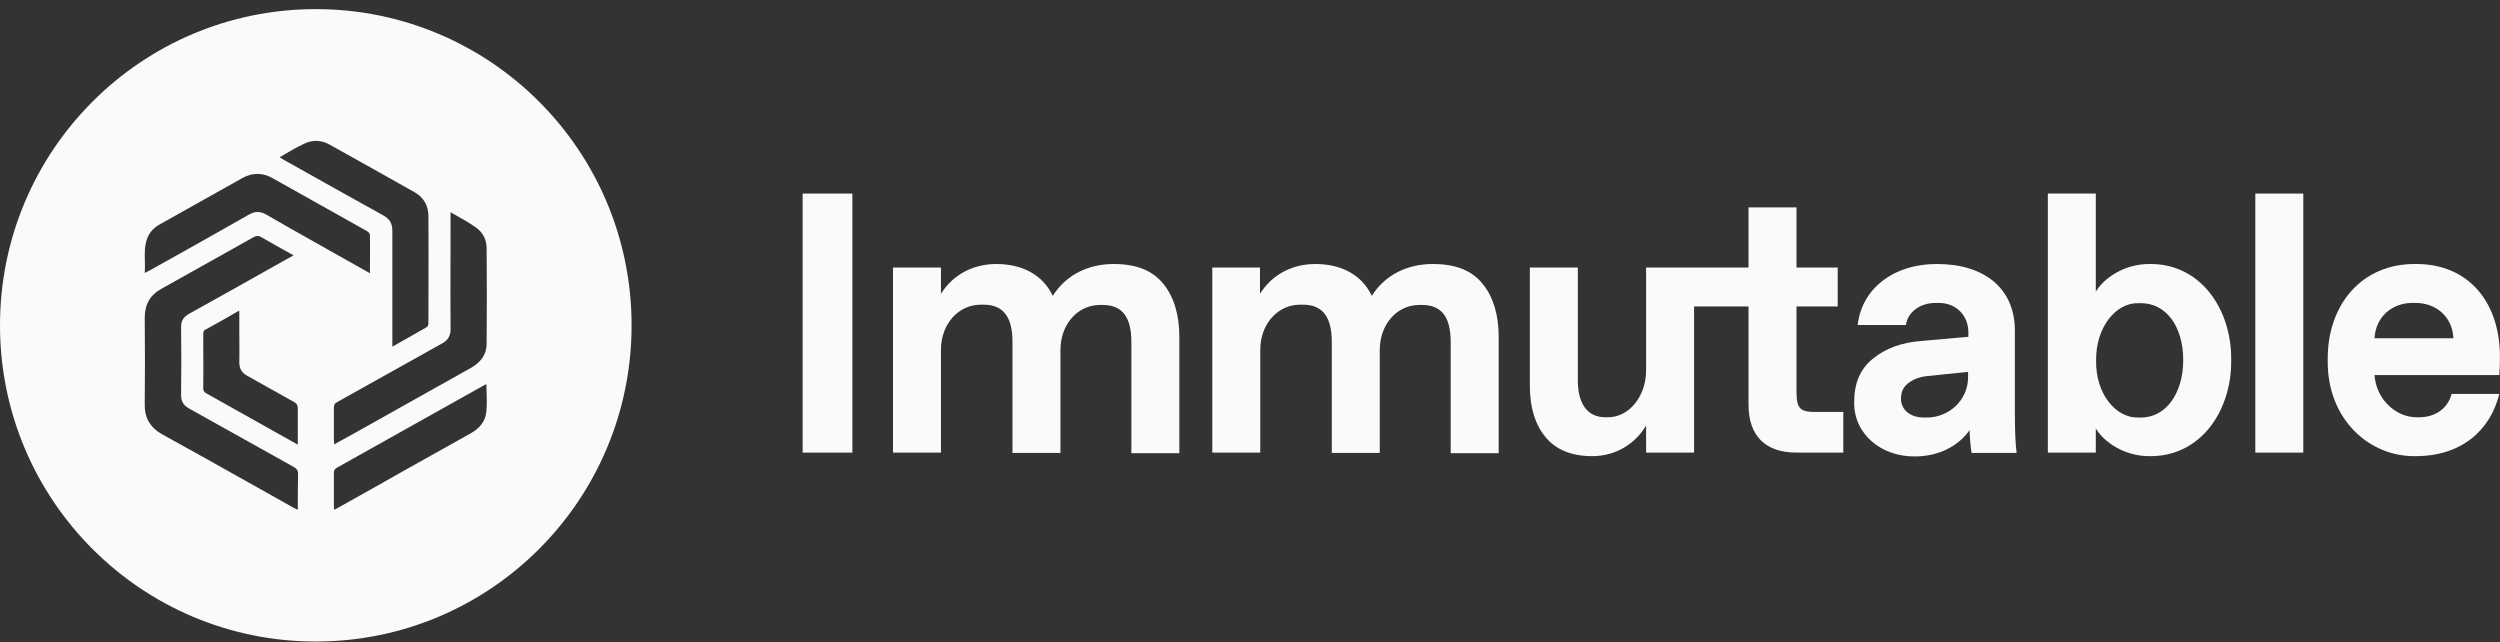
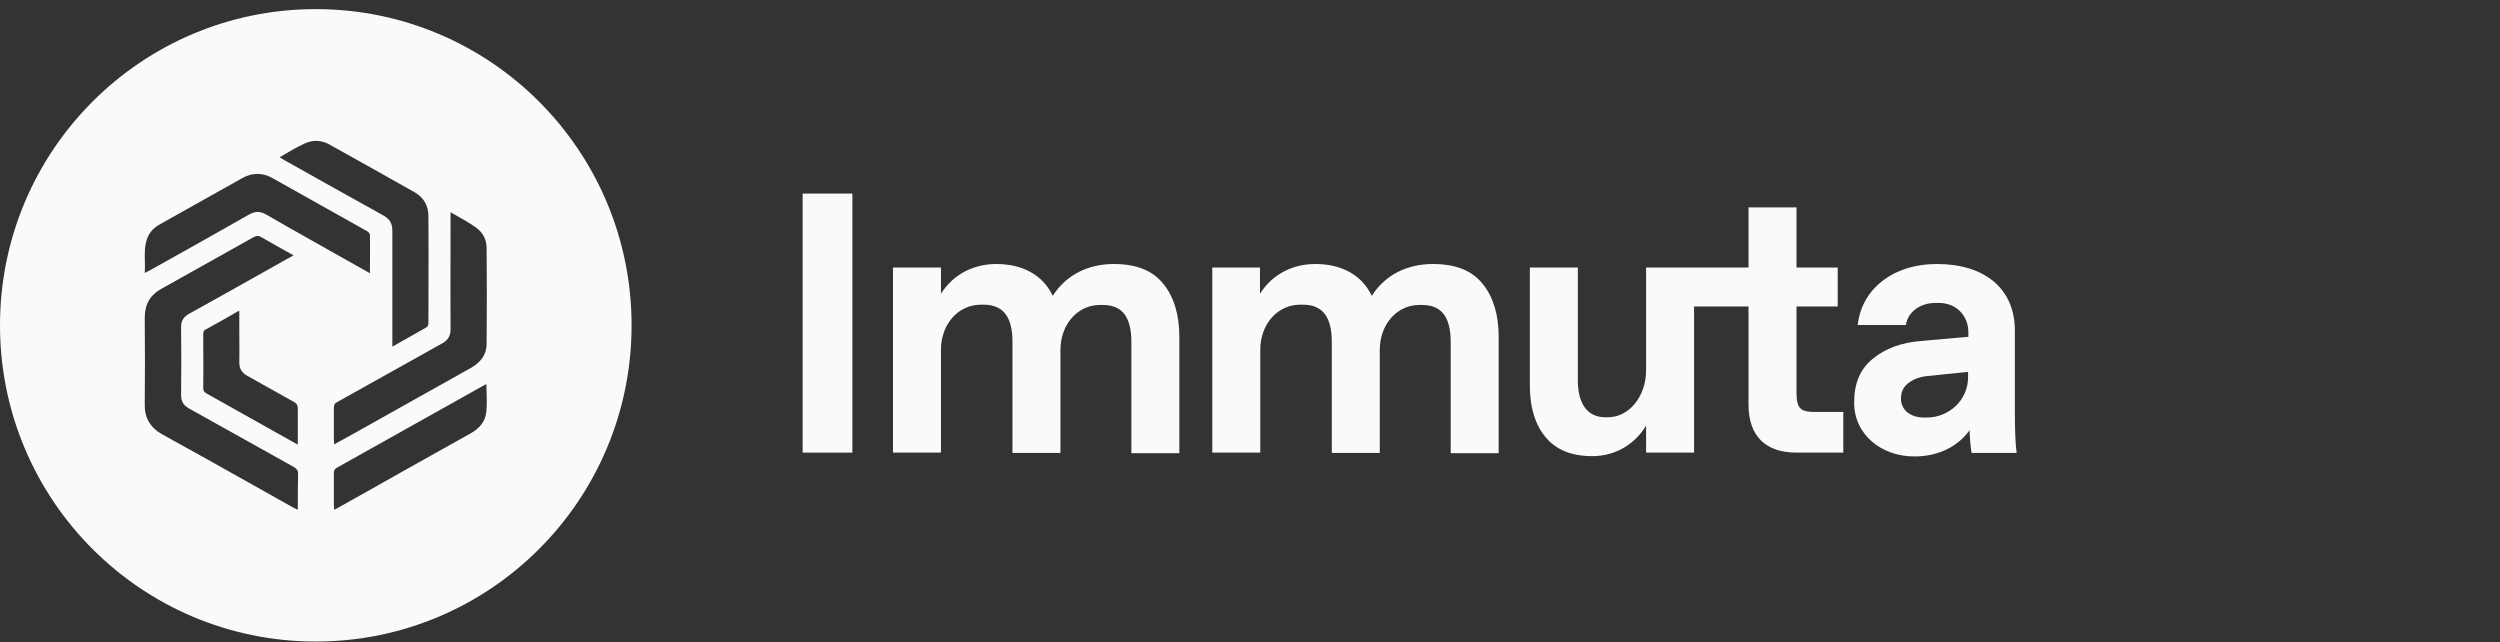
<svg xmlns="http://www.w3.org/2000/svg" width="253" height="65" viewBox="0 0 253 65" fill="none">
  <rect x="0" y="0" width="253" height="65" fill="#333333" stroke="none" />
  <g clip-path="url(#clip0_927_122263)">
    <path d="M86.26 19.589H81.226V45.804H86.26V19.589Z" fill="#FAFAFA" />
    <path d="M112.708 26.717C110.206 26.717 107.912 27.761 106.542 29.938C105.53 27.82 103.475 26.717 100.824 26.717C98.59 26.717 96.505 27.701 95.225 29.729V27.075H90.37V45.804H95.225V35.395C95.225 32.771 97.012 30.833 99.245 30.833H99.543C101.539 30.833 102.462 32.085 102.462 34.59V45.834H107.317V35.425C107.317 32.801 109.074 30.862 111.308 30.862H111.606C113.601 30.862 114.495 32.115 114.495 34.62V45.863H119.349V34.083C119.349 31.876 118.813 30.087 117.771 28.775C116.669 27.373 115.001 26.717 112.708 26.717Z" fill="#FAFAFA" />
    <path d="M144.993 26.717C142.491 26.717 140.198 27.761 138.828 29.938C137.815 27.82 135.76 26.717 133.109 26.717C130.876 26.717 128.791 27.701 127.51 29.729V27.075H122.685V45.804H127.54V35.395C127.54 32.771 129.327 30.833 131.561 30.833H131.859C133.854 30.833 134.777 32.085 134.777 34.59V45.834H139.632V35.425C139.632 32.801 141.389 30.862 143.623 30.862H143.921C145.916 30.862 146.81 32.115 146.81 34.62V45.863H151.665V34.083C151.665 31.876 151.129 30.087 150.086 28.775C148.984 27.373 147.316 26.717 144.993 26.717Z" fill="#FAFAFA" />
    <path d="M181.806 39.63V31.012H185.976V27.075H181.806V20.991H176.951V27.075H171.441H166.735H166.586V37.483C166.586 40.108 164.859 42.225 162.744 42.225H162.446C160.689 42.225 159.676 40.913 159.676 38.497V27.075H154.822V39.064C154.822 41.241 155.358 42.971 156.4 44.223C157.443 45.505 159.021 46.161 161.136 46.161C163.459 46.161 165.455 44.969 166.586 43.06V45.804H171.441V31.012H176.951V40.943C176.951 44.104 178.649 45.804 181.806 45.804H186.541V41.688H183.861C182.163 41.718 181.806 41.36 181.806 39.63Z" fill="#FAFAFA" />
    <path d="M203.905 33.457C203.905 29.133 200.748 26.717 196.042 26.717C191.456 26.717 188.388 29.341 188.001 32.89H192.885C193.004 31.757 194.136 30.654 195.893 30.654H196.191C197.978 30.654 199.199 31.936 199.199 33.636V34.083L194.494 34.501C192.468 34.65 190.83 35.246 189.55 36.29C188.269 37.304 187.643 38.766 187.643 40.674C187.584 43.955 190.413 46.221 193.779 46.191C196.162 46.191 198.157 45.177 199.319 43.537C199.348 44.521 199.438 45.297 199.527 45.834H204.084C203.965 44.969 203.905 43.597 203.905 41.718V33.457ZM199.17 38.169C199.17 40.525 197.204 42.255 195 42.255H194.702C193.362 42.255 192.379 41.509 192.379 40.346C192.379 39.63 192.647 39.094 193.213 38.706C193.749 38.318 194.404 38.109 195.119 38.05L199.17 37.632V38.169Z" fill="#FAFAFA" />
-     <path d="M217.487 26.717C214.985 26.717 212.9 28.148 212.096 29.52V19.589H207.241V45.804H212.096V43.358C212.9 44.73 214.985 46.162 217.487 46.162C222.728 46.251 225.856 41.539 225.796 36.439C225.856 31.34 222.728 26.628 217.487 26.717ZM216.682 42.255H216.385C214.151 42.314 212.066 39.899 212.125 36.469C212.096 33.039 214.181 30.624 216.385 30.683H216.682C219.125 30.683 220.941 32.92 220.941 36.439C220.941 39.929 219.095 42.255 216.682 42.255Z" fill="#FAFAFA" />
-     <path d="M233.093 19.589H228.239V45.804H233.093V19.589Z" fill="#FAFAFA" />
-     <path d="M244.471 26.717C238.99 26.657 235.506 30.862 235.565 36.439C235.476 42.404 239.765 46.251 244.471 46.161C249.057 46.161 252.006 43.597 252.929 39.869H248.104C247.747 41.241 246.556 42.225 244.828 42.225H244.53C242.505 42.225 240.48 40.465 240.301 37.96H252.929C252.989 37.155 252.989 36.559 252.989 36.201C253.048 30.773 249.951 26.687 244.471 26.717ZM240.301 34.232C240.42 32.025 242.118 30.654 244.143 30.654H244.441C246.496 30.654 248.194 32.025 248.283 34.232H240.301Z" fill="#FAFAFA" />
    <g clip-path="url(#clip1_927_122263)">
      <path fill-rule="evenodd" clip-rule="evenodd" d="M31.958 0.923C14.296 0.923 0 15.238 0 32.923C0 50.608 14.296 64.923 31.958 64.923C49.62 64.923 63.916 50.608 63.916 32.923C63.916 15.238 49.62 0.923 31.958 0.923ZM33.356 14.635C32.522 14.16 31.631 14.132 30.77 14.551C29.95 14.935 29.214 15.374 28.342 15.893L28.298 15.919C28.528 16.059 28.672 16.143 28.815 16.227L28.817 16.228C32.15 18.099 35.483 19.97 38.816 21.813C39.448 22.177 39.706 22.623 39.706 23.35V35.081C40.265 34.758 40.811 34.453 41.344 34.155C41.965 33.809 42.568 33.471 43.155 33.126C43.27 33.07 43.356 32.875 43.356 32.735C43.356 31.524 43.359 30.315 43.362 29.108C43.369 26.696 43.375 24.289 43.356 21.869C43.356 20.836 42.896 19.998 41.977 19.467L41.975 19.466C39.102 17.846 36.229 16.226 33.356 14.635ZM29.879 51.464C29.953 51.503 30.034 51.546 30.137 51.59C30.137 50.333 30.137 49.159 30.166 47.958C30.166 47.595 30.022 47.428 29.735 47.26C27.968 46.282 26.201 45.291 24.433 44.299C22.666 43.308 20.899 42.316 19.131 41.338C18.585 41.031 18.327 40.64 18.327 39.998C18.355 37.679 18.355 35.389 18.327 33.07C18.327 32.456 18.585 32.065 19.131 31.757C21.702 30.336 24.29 28.881 26.868 27.431C27.633 27.001 28.398 26.571 29.16 26.143C29.333 26.059 29.476 25.975 29.706 25.836C28.585 25.221 27.494 24.607 26.43 23.992C26.143 23.825 25.942 23.852 25.683 23.992C22.608 25.724 19.505 27.456 16.401 29.188C15.194 29.83 14.648 30.808 14.648 32.12C14.677 35.053 14.677 37.986 14.648 40.919C14.62 42.288 15.194 43.266 16.43 43.964C19.433 45.613 22.435 47.3 25.429 48.982C26.847 49.78 28.264 50.576 29.677 51.366C29.747 51.393 29.81 51.427 29.879 51.464ZM29.39 44.578C29.62 44.718 29.821 44.83 30.137 44.997V41.366C30.137 41.031 30.051 40.836 29.735 40.668C28.945 40.235 28.154 39.788 27.364 39.341C26.574 38.894 25.784 38.447 24.994 38.014C24.448 37.707 24.218 37.288 24.218 36.673C24.237 35.948 24.23 35.236 24.224 34.519C24.221 34.158 24.218 33.797 24.218 33.433V31.45C24.074 31.506 24.016 31.534 23.93 31.59C22.924 32.176 21.89 32.763 20.855 33.322C20.597 33.433 20.568 33.601 20.568 33.852C20.568 34.438 20.571 35.026 20.574 35.616C20.581 36.799 20.587 37.985 20.568 39.16C20.539 39.523 20.654 39.69 20.97 39.858C22.378 40.64 23.779 41.429 25.18 42.218C26.581 43.007 27.982 43.796 29.39 44.578ZM25.223 21.702C25.827 21.366 26.315 21.366 26.919 21.702C28.528 22.633 30.137 23.539 31.747 24.445C32.551 24.898 33.356 25.352 34.16 25.808C34.768 26.143 35.376 26.488 36 26.841C36.468 27.106 36.944 27.376 37.436 27.651C37.436 27.188 37.44 26.733 37.443 26.287C37.449 25.415 37.455 24.572 37.436 23.741C37.436 23.629 37.264 23.461 37.12 23.378C35.54 22.484 33.952 21.597 32.364 20.71C30.777 19.823 29.189 18.936 27.608 18.042C26.603 17.456 25.54 17.456 24.534 18.015L16.171 22.707C15.597 23.014 15.137 23.489 14.907 24.104C14.62 24.847 14.639 25.615 14.658 26.408C14.668 26.807 14.677 27.212 14.648 27.623C14.778 27.553 14.878 27.505 14.964 27.463C15.051 27.421 15.123 27.386 15.194 27.344C18.556 25.473 21.89 23.601 25.223 21.702ZM47.638 43.852C48.529 43.349 49.132 42.651 49.218 41.645C49.289 40.913 49.263 40.181 49.236 39.403C49.23 39.231 49.223 39.057 49.218 38.88C49.075 38.936 49.017 38.964 48.931 39.02C46.459 40.403 43.981 41.792 41.502 43.182C39.024 44.572 36.545 45.961 34.074 47.344C33.844 47.483 33.787 47.623 33.787 47.874V51.171C33.787 51.221 33.793 51.277 33.799 51.338C33.807 51.413 33.816 51.497 33.816 51.59C33.988 51.506 34.103 51.45 34.246 51.366C34.778 51.073 35.31 50.773 35.841 50.472C36.373 50.172 36.905 49.872 37.436 49.578C39.92 48.166 42.42 46.77 44.912 45.377C45.822 44.868 46.731 44.36 47.638 43.852ZM47.609 37.26C48.615 36.701 49.247 35.919 49.247 34.774C49.276 31.534 49.276 28.322 49.247 25.109C49.247 24.271 48.873 23.517 48.155 23.014C47.567 22.591 46.931 22.233 46.257 21.853C46.041 21.731 45.821 21.607 45.597 21.478V22.121C45.597 23.358 45.594 24.598 45.591 25.84C45.585 28.326 45.578 30.816 45.597 33.294C45.597 33.992 45.339 34.439 44.707 34.774C42.954 35.752 41.194 36.736 39.434 37.721C37.673 38.706 35.913 39.69 34.16 40.668C33.873 40.807 33.787 40.975 33.787 41.282V44.523C33.787 44.587 33.793 44.645 33.799 44.708C33.807 44.782 33.816 44.864 33.816 44.969C34.246 44.737 34.65 44.513 35.047 44.293C35.366 44.117 35.68 43.943 35.999 43.768C38.355 42.436 40.721 41.114 43.091 39.789C44.596 38.948 46.102 38.106 47.609 37.26Z" fill="#FAFAFA" />
    </g>
  </g>
  <defs>
    <clipPath id="clip0_927_122263">
      <rect width="253" height="64" fill="white" transform="translate(0 0.923)" />
    </clipPath>
    <clipPath id="clip1_927_122263">
      <rect width="63.916" height="64" fill="white" transform="translate(0 0.923)" />
    </clipPath>
  </defs>
</svg>